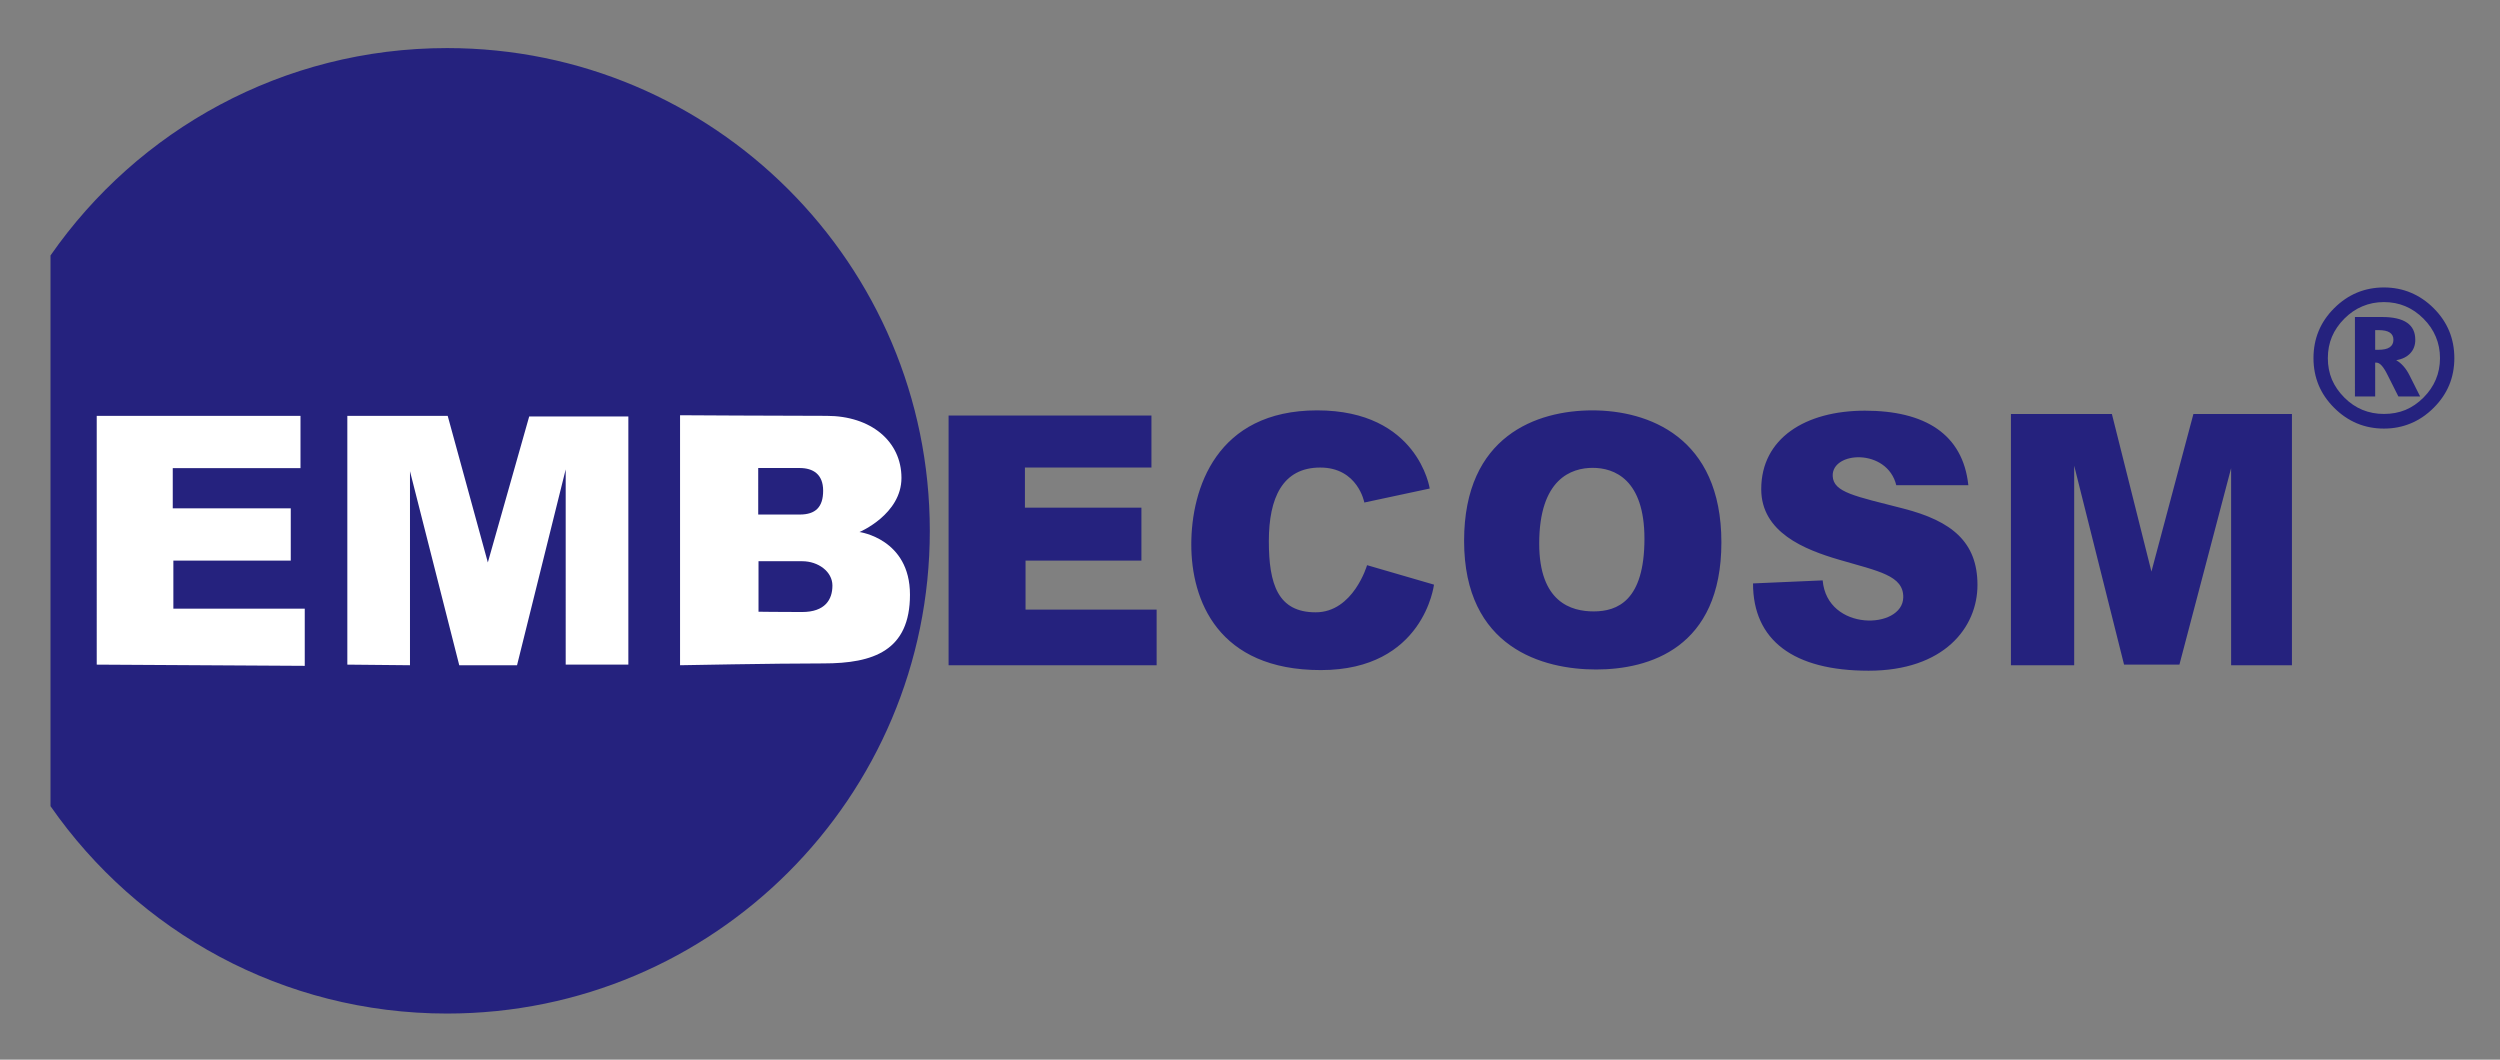
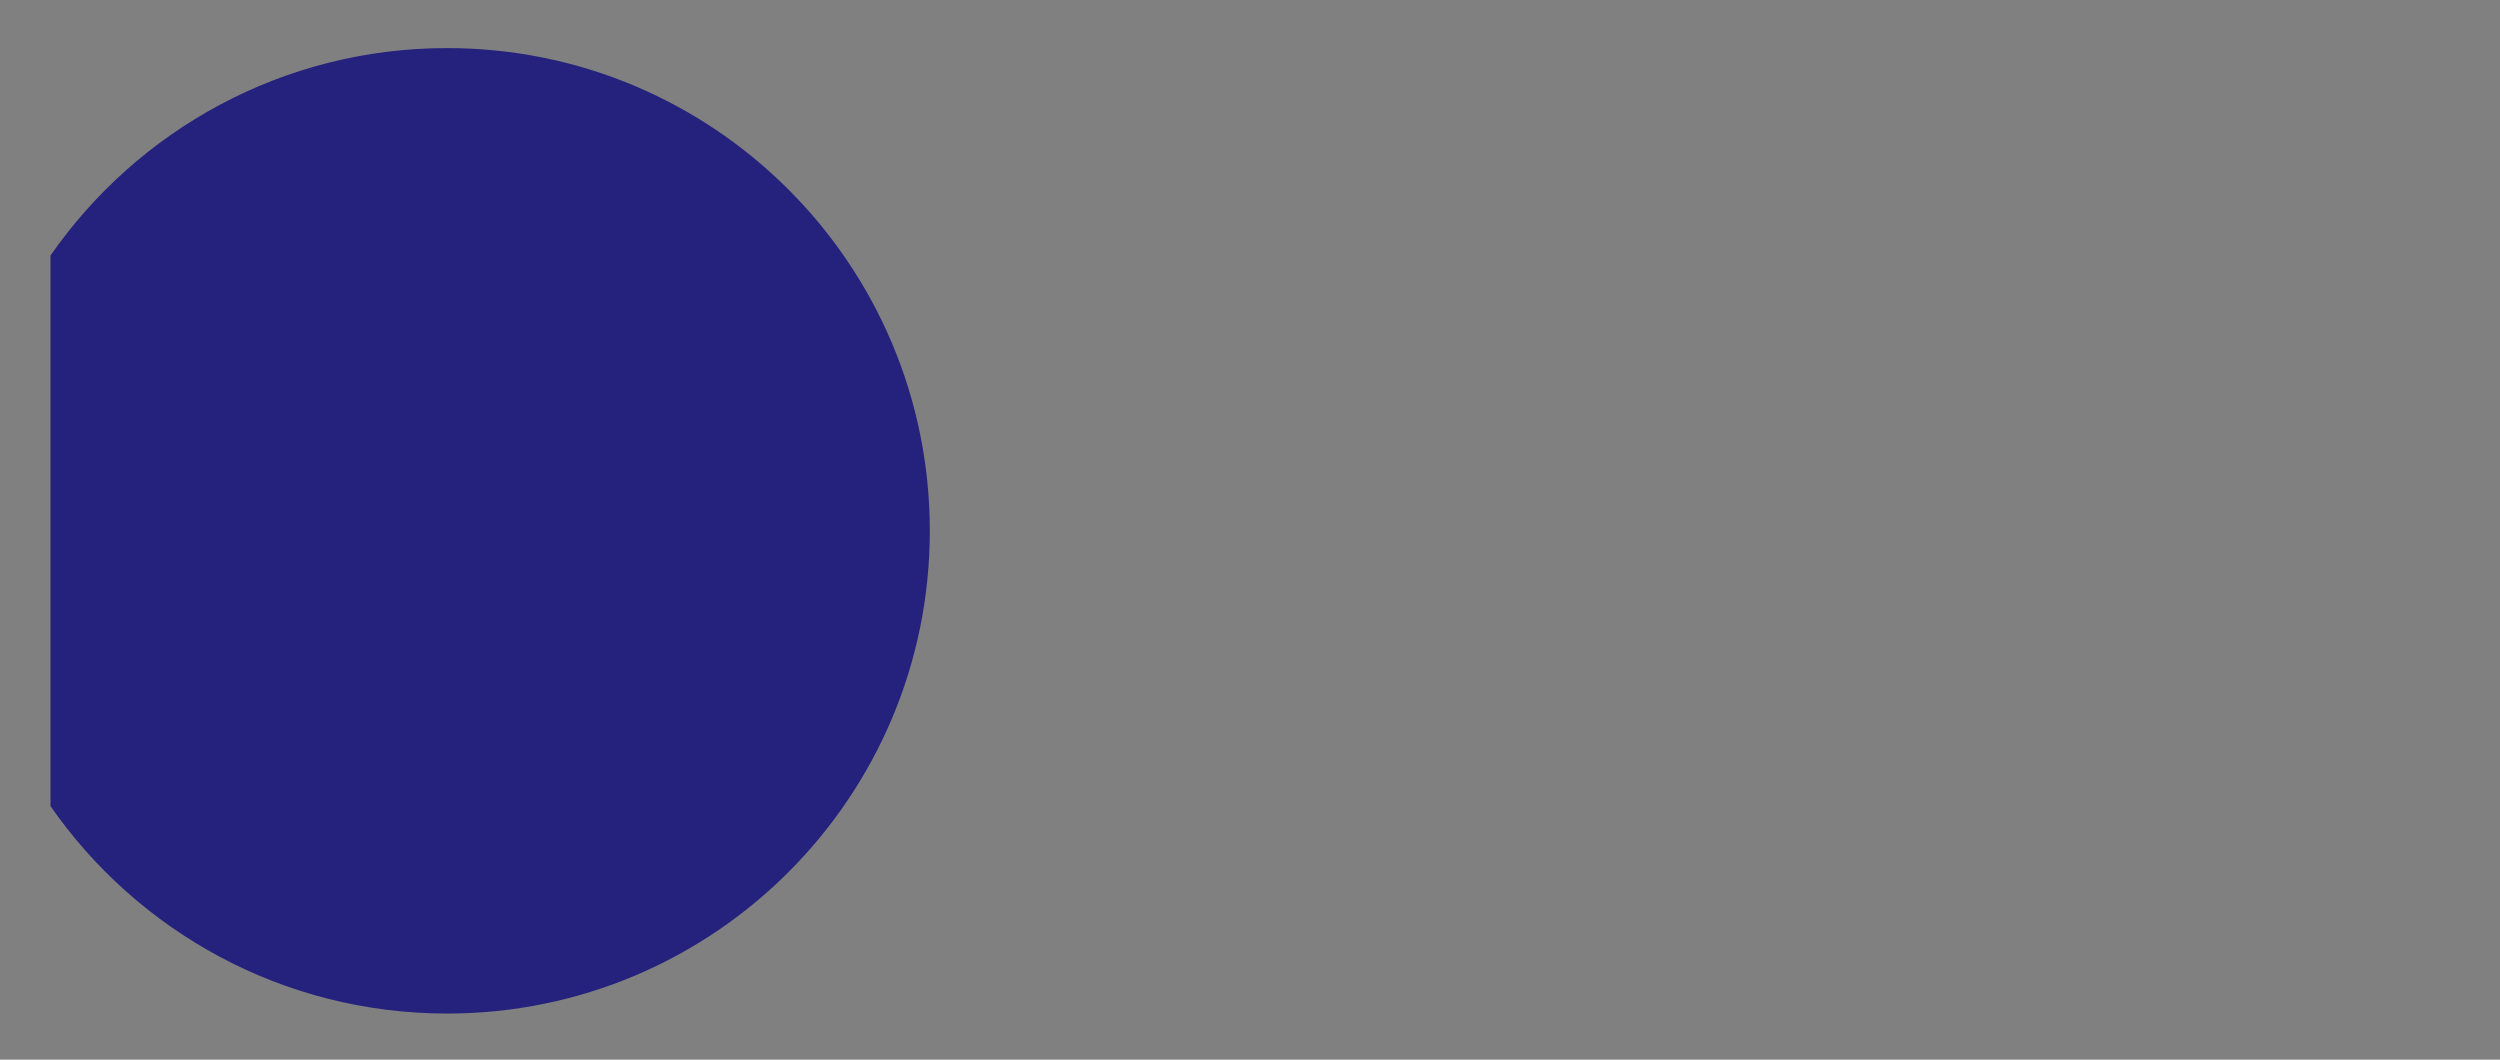
<svg xmlns="http://www.w3.org/2000/svg" role="img" viewBox="-10.38 -9.88 513.76 217.76">
  <rect x="-10.38" y="-9.88" width="513.76" height="217.76" fill="#808080" stroke="none" />
  <title>Embecosm logo</title>
  <path fill="#25227e" fill-rule="evenodd" d="M180.7 99.205c0 54.79-44.416 99.205-99.205 99.205-33.757 0-63.576-16.86-81.495-42.619 0-5.863 0-111.194 0-113.173C17.92 16.86 47.738-0 81.495-0c54.79 0 99.205 44.416 99.205 99.205z" />
-   <path fill="#fff" d="M145.498 115.829v-10.375h9c3.25 0 6.188 2.125 6.188 5s-1.5 5.438-6.25 5.438-8.938-.062-8.938-.062zm-16.125-40.375v51.375s19.25-.375 29.5-.375 17.75-2.625 17.75-14.125-10.375-12.875-10.375-12.875 8.625-3.625 8.625-11.125-6.25-12.75-15.375-12.75-30.125-.125-30.125-.125zm16.062 10.844h8.5c2.781 0 4.844 1.281 4.844 4.656s-1.562 4.906-4.812 4.906h-8.531zM60.998 126.704V75.579h20.625l8.25 30.125 8.5-30h20.375v51h-12.875V86.579l-10 40.25H83.998L73.873 86.954v39.875zm-51.5 0V75.579h41.875v10.75h-26.25v8.25h24.25v10.75H25.248v9.875h27v11.75z" />
-   <path fill="#25227e" d="M402.873 126.829V75.204h20.75l8.125 32.375 8.625-32.375h20.25v51.625h-12.5v-40.5l-10.625 40.375h-11.375l-10.25-40.875v41zm-38.688-17.438c.917 10.596 16.443 10.114 16.562 3.5.082-4.506-5.062-5.375-13.188-7.75-7.131-2.085-16-5.625-16-14.5 0-10.438 9.062-16.125 21.312-16.125s20.125 4.75 21.25 15.312h-14.812c-1.869-7.64-13.276-7.012-13.062-1.875.141 3.378 4.625 4.125 14.562 6.688s15.188 6.875 15.188 15.688-6.938 17.625-22.375 17.625-23.75-6.25-23.75-17.938zM316.873 74.454c-11.375 0-26.375 5.188-26.375 26.812 0 22.037 16.25 26.438 27.125 26.438s25.75-4.375 25.75-26.125-15.125-27.125-26.5-27.125zm.062 11.812c4.438 0 10.625 2.375 10.625 14.562 0 12.75-5.562 14.938-10.438 14.938-4.625 0-11.188-1.897-11.188-13.938 0-13.312 6.625-15.562 11-15.562zm-46.938 7.125s-1.312-7.188-9.062-7.188-10.562 6.25-10.562 15.125 1.875 14.625 9.625 14.625 10.562-9.688 10.562-9.688l13.75 4s-2.062 17.562-23.25 17.562-26.625-14.375-26.625-25.812 5.125-27.562 25.875-27.562 23.125 16.062 23.125 16.062zm-85.438 33.438V75.516h41.688V86.204h-26v8.25h23.938v10.875H200.373v10.062h26.938v11.438z" />
-   <path d="M479.525 52.199c-1.576 0-3.04.286-4.395.859-1.354.56-2.598 1.406-3.73 2.539-1.133 1.133-1.986 2.376-2.559 3.73-.56 1.341-.84 2.806-.84 4.395-0 1.576.28 3.04.84 4.395.573 1.341 1.426 2.578 2.559 3.711 1.12 1.12 2.357 1.96 3.711 2.52 1.367.56 2.839.84 4.414.84 1.602 0 3.073-.273 4.414-.82 1.341-.56 2.578-1.406 3.711-2.539 1.133-1.133 1.979-2.37 2.539-3.711.573-1.354.859-2.819.859-4.395-0-1.589-.286-3.053-.859-4.395-.56-1.354-1.406-2.598-2.539-3.73-1.146-1.146-2.396-1.999-3.75-2.559-1.341-.56-2.8-.84-4.375-.84m-1.113 5.762h-.684v4.043h.684c1.016 0 1.777-.169 2.285-.508.521-.352.781-.866.781-1.543-0-.677-.254-1.178-.762-1.504-.495-.326-1.263-.488-2.305-.488m.723-2.695c2.292 0 4.004.391 5.137 1.172 1.133.768 1.699 1.94 1.699 3.516-0 1.12-.345 2.044-1.035 2.773-.677.729-1.641 1.204-2.891 1.426.534.286 1.029.69 1.484 1.211.469.521.892 1.159 1.27 1.914l2.168 4.316h-4.473l-2.09-4.16c-.495-1.016-.931-1.732-1.309-2.148-.378-.43-.755-.645-1.133-.645h-.234v6.953h-4.16V55.266h5.566m.391-6.074c1.979 0 3.822.358 5.527 1.074 1.719.716 3.288 1.784 4.707 3.203 1.419 1.419 2.48 2.982 3.184 4.688.703 1.706 1.055 3.561 1.055 5.566-0 1.979-.352 3.822-1.055 5.527-.703 1.693-1.764 3.249-3.184 4.668-1.419 1.419-2.988 2.487-4.707 3.203-1.706.716-3.548 1.074-5.527 1.074-1.979 0-3.828-.358-5.547-1.074-1.706-.716-3.268-1.784-4.688-3.203-1.419-1.419-2.48-2.975-3.184-4.668-.703-1.706-1.055-3.548-1.055-5.527 0-2.005.352-3.861 1.055-5.566.703-1.706 1.764-3.268 3.184-4.688 1.419-1.419 2.982-2.487 4.688-3.203 1.719-.716 3.568-1.074 5.547-1.074" style="text-align:start" fill="#25227e" />
</svg>